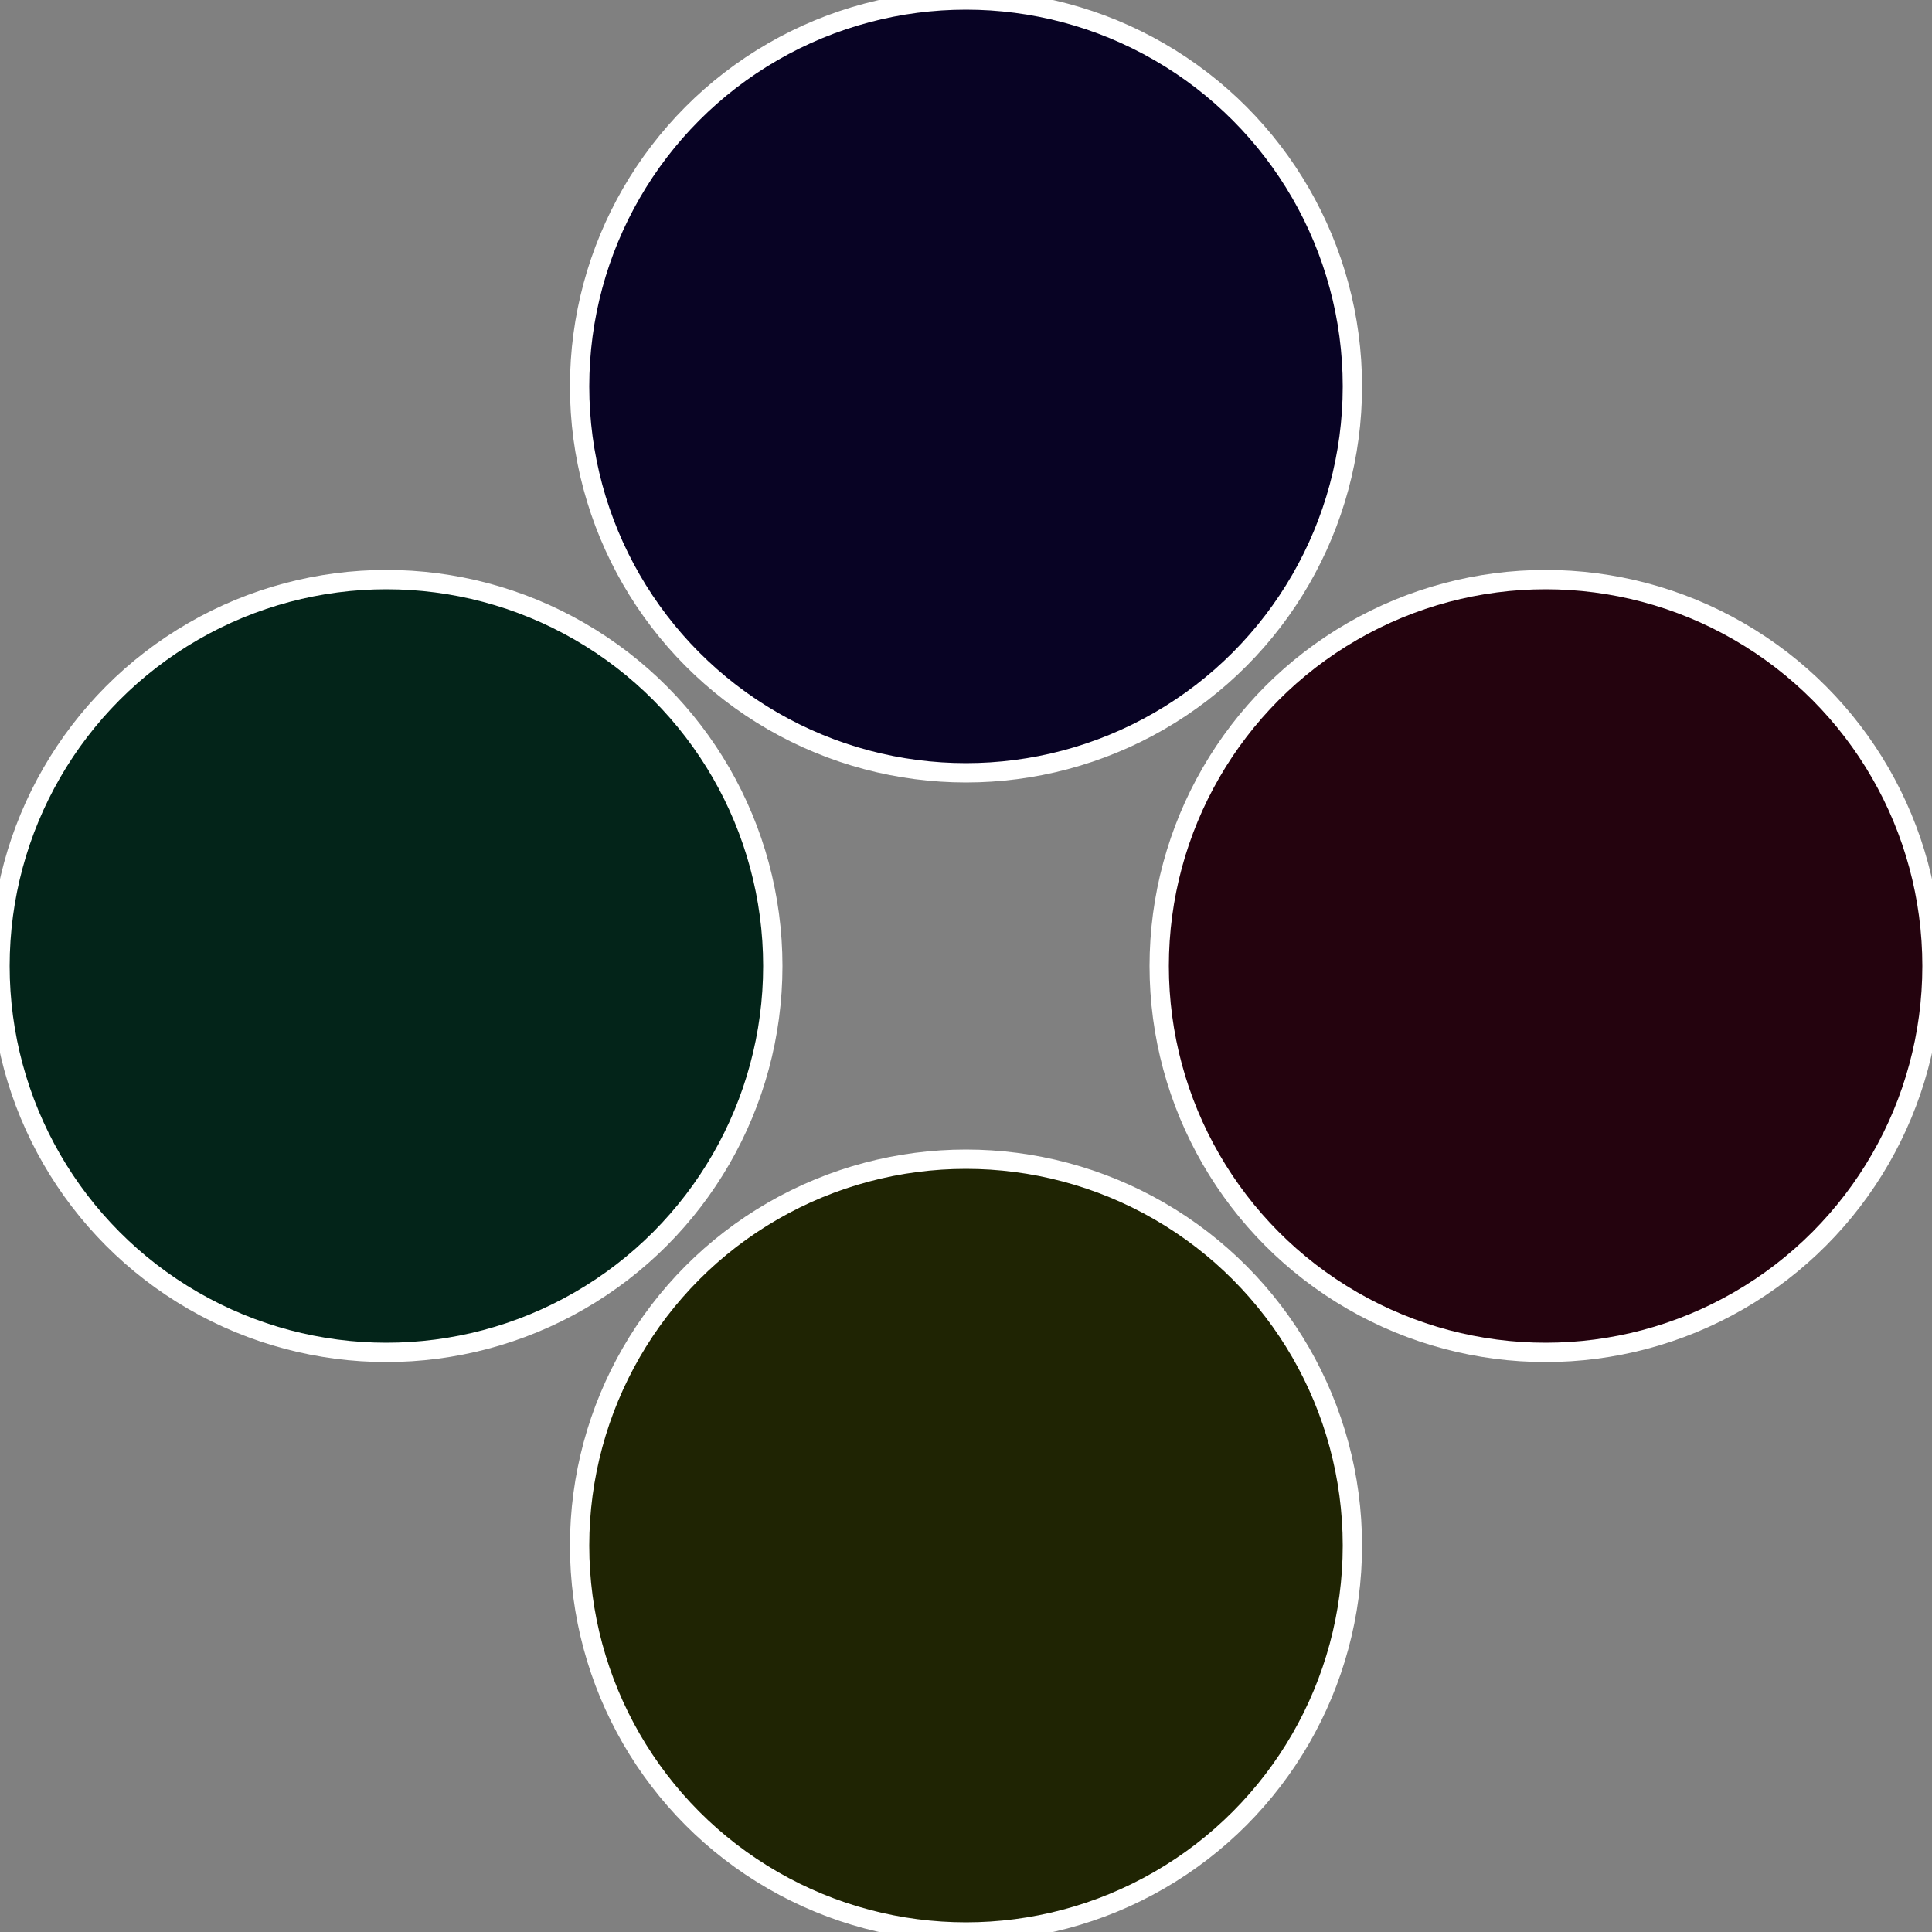
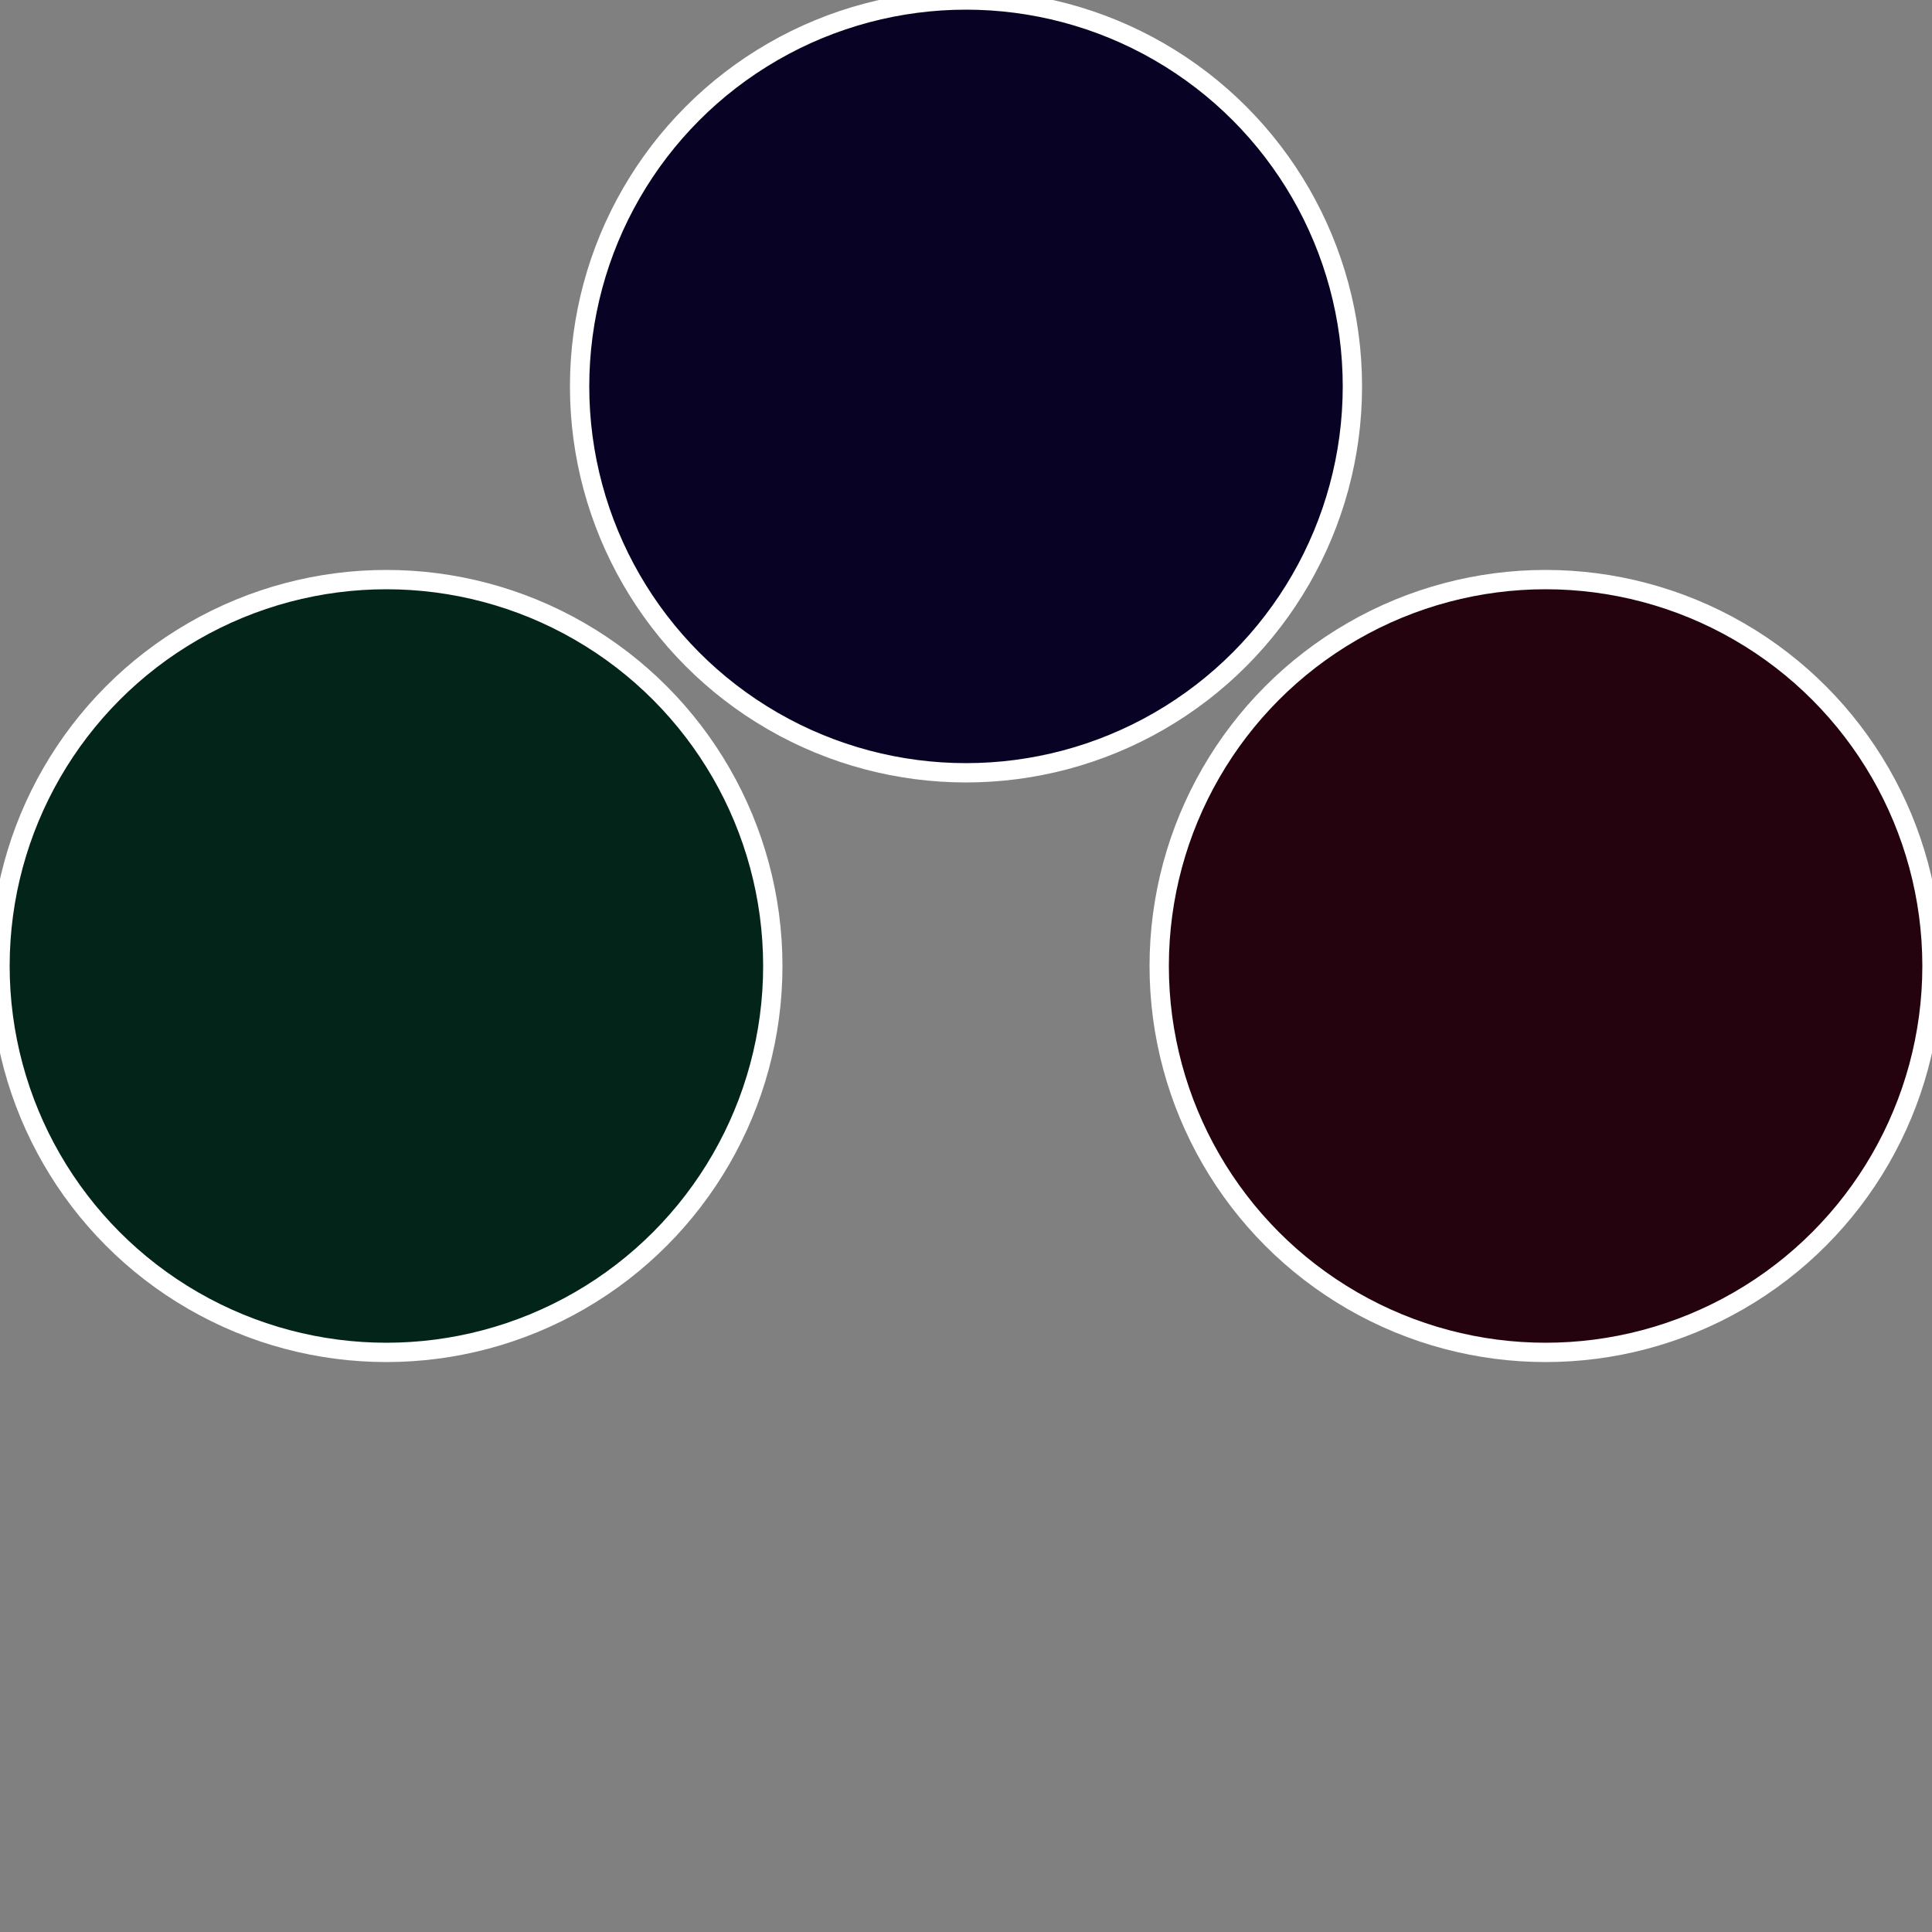
<svg xmlns="http://www.w3.org/2000/svg" width="500" height="500" viewBox="-1 -1 2 2">
  <rect x="-1" y="-1" width="2" height="2" fill="#808080" stroke="none" />
  <circle cx="0.6" cy="0" r="0.4" fill="#24030e" stroke="#fff" stroke-width="1%" />
-   <circle cx="3.6739403974421E-17" cy="0.6" r="0.4" fill="#1f2403" stroke="#fff" stroke-width="1%" />
  <circle cx="-0.6" cy="7.3478807948841E-17" r="0.4" fill="#032419" stroke="#fff" stroke-width="1%" />
  <circle cx="-1.1021821192326E-16" cy="-0.6" r="0.4" fill="#080324" stroke="#fff" stroke-width="1%" />
</svg>